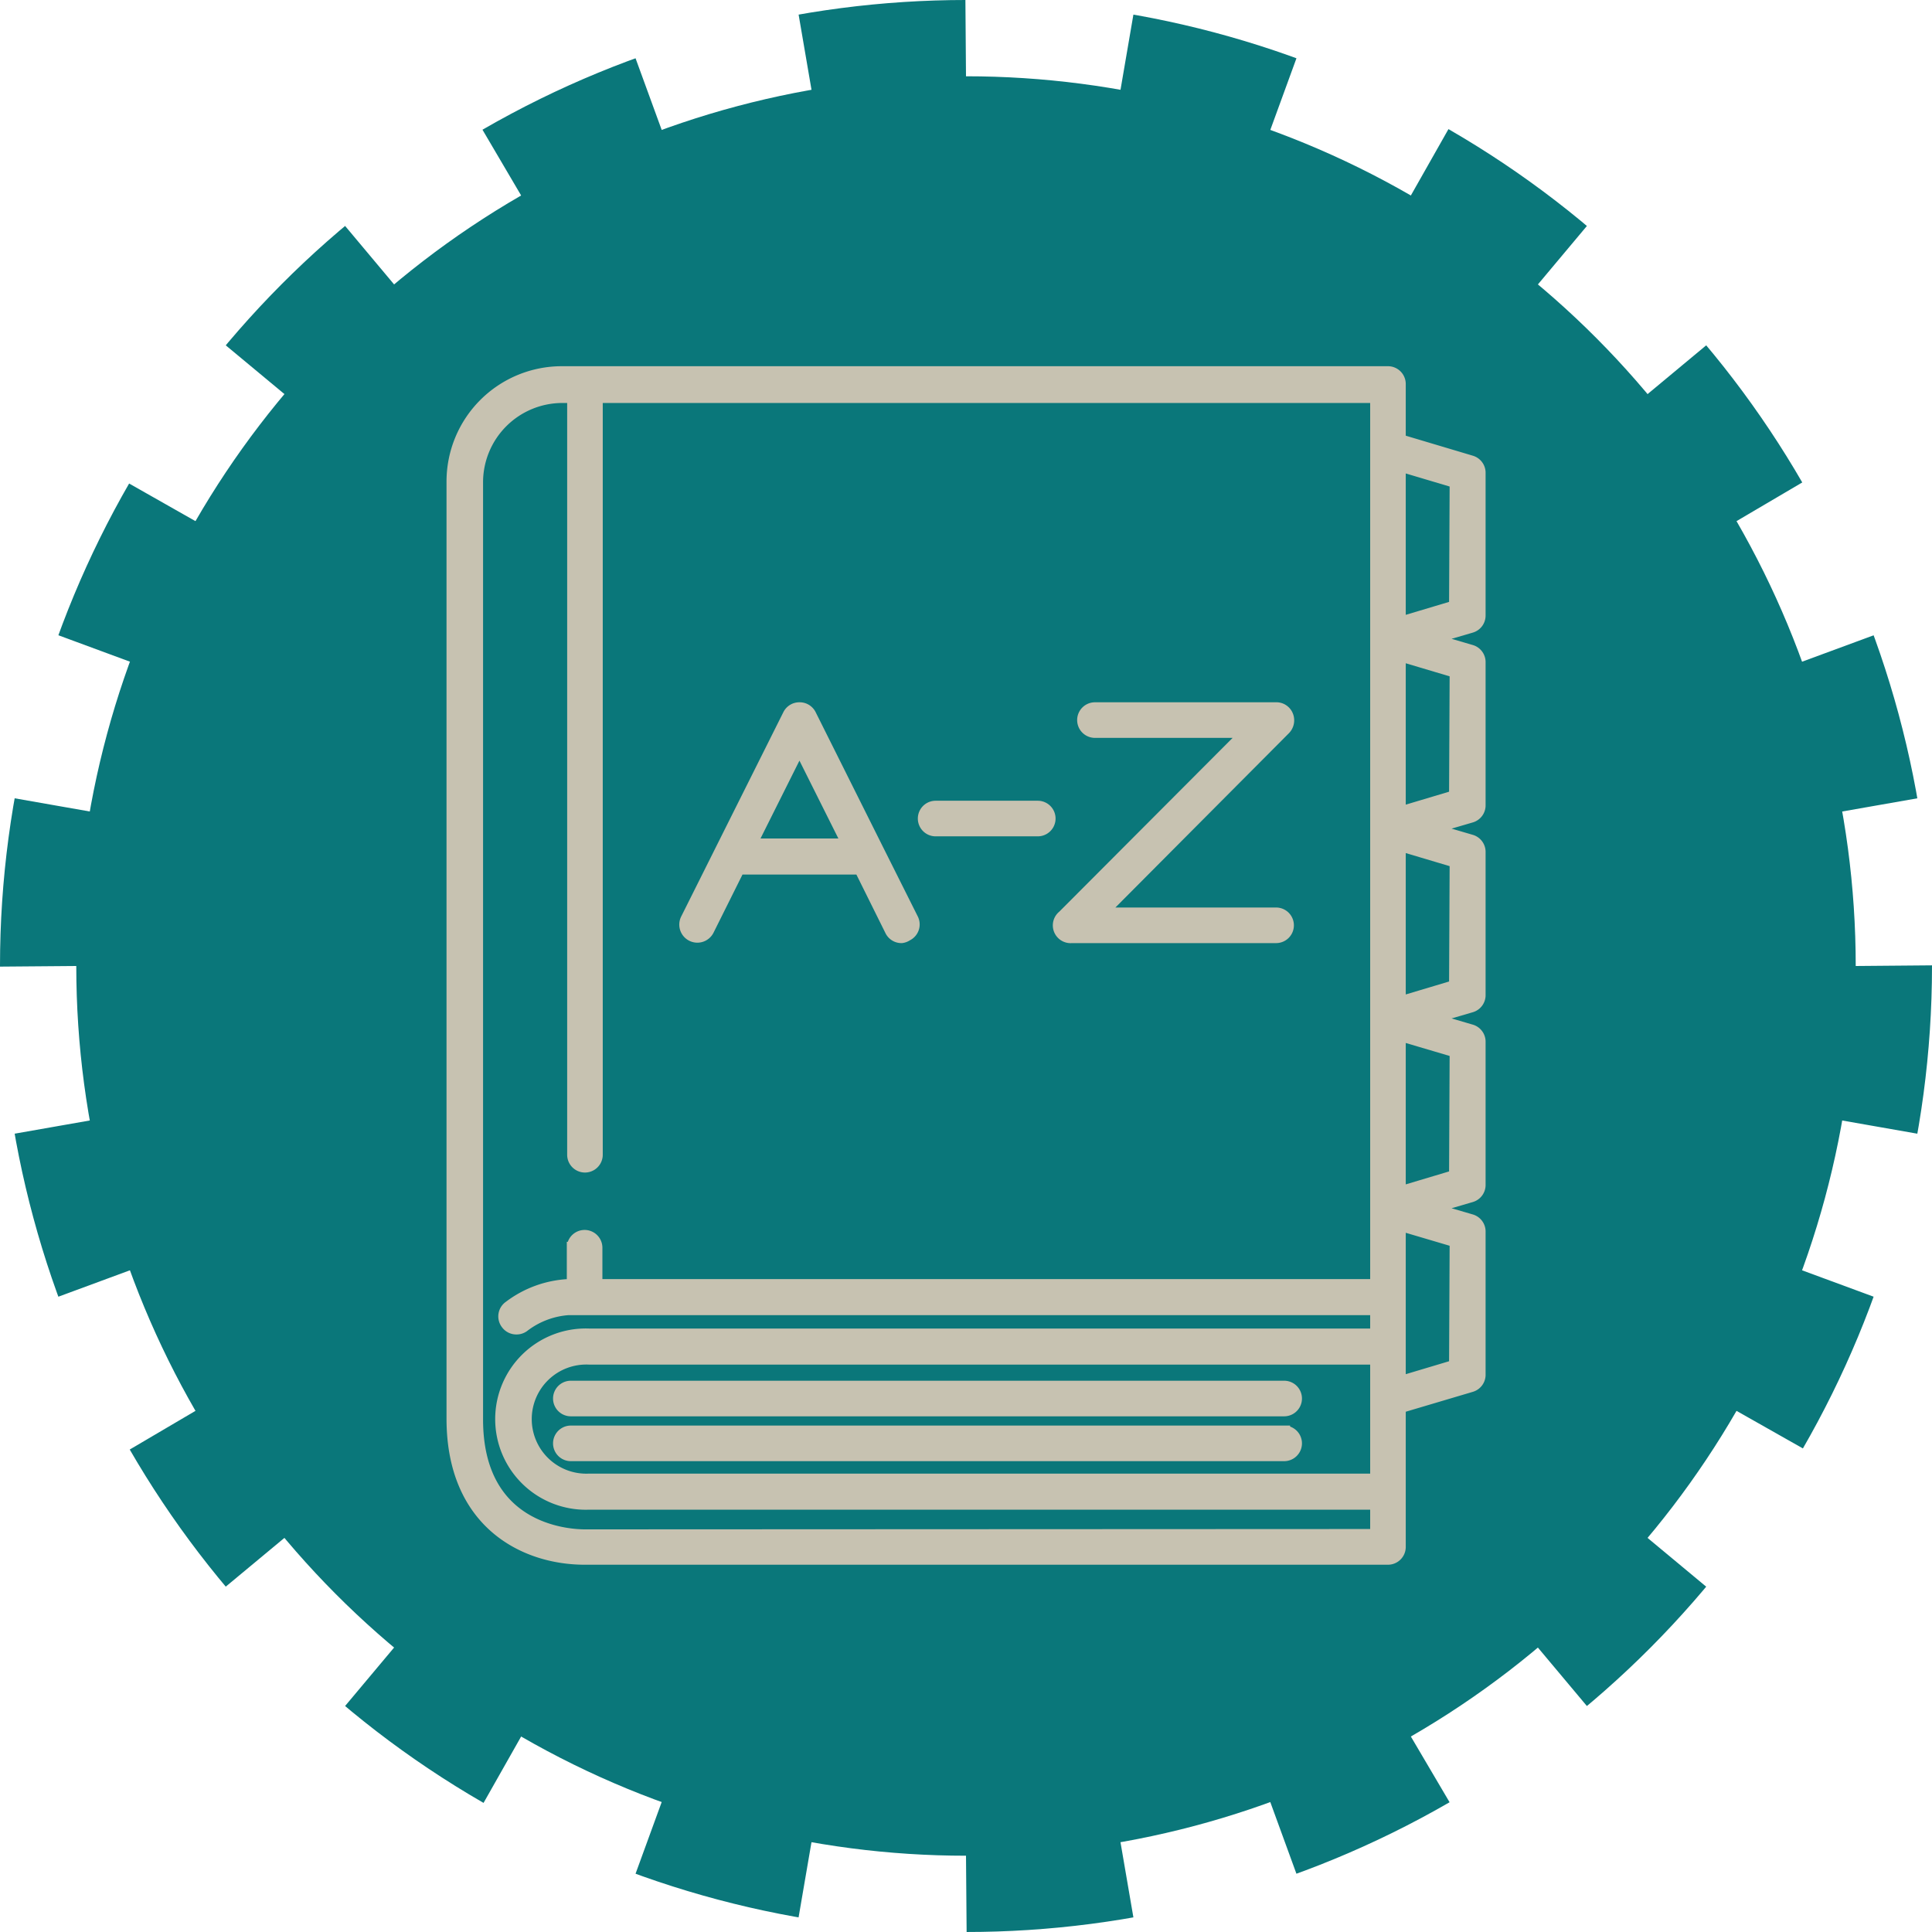
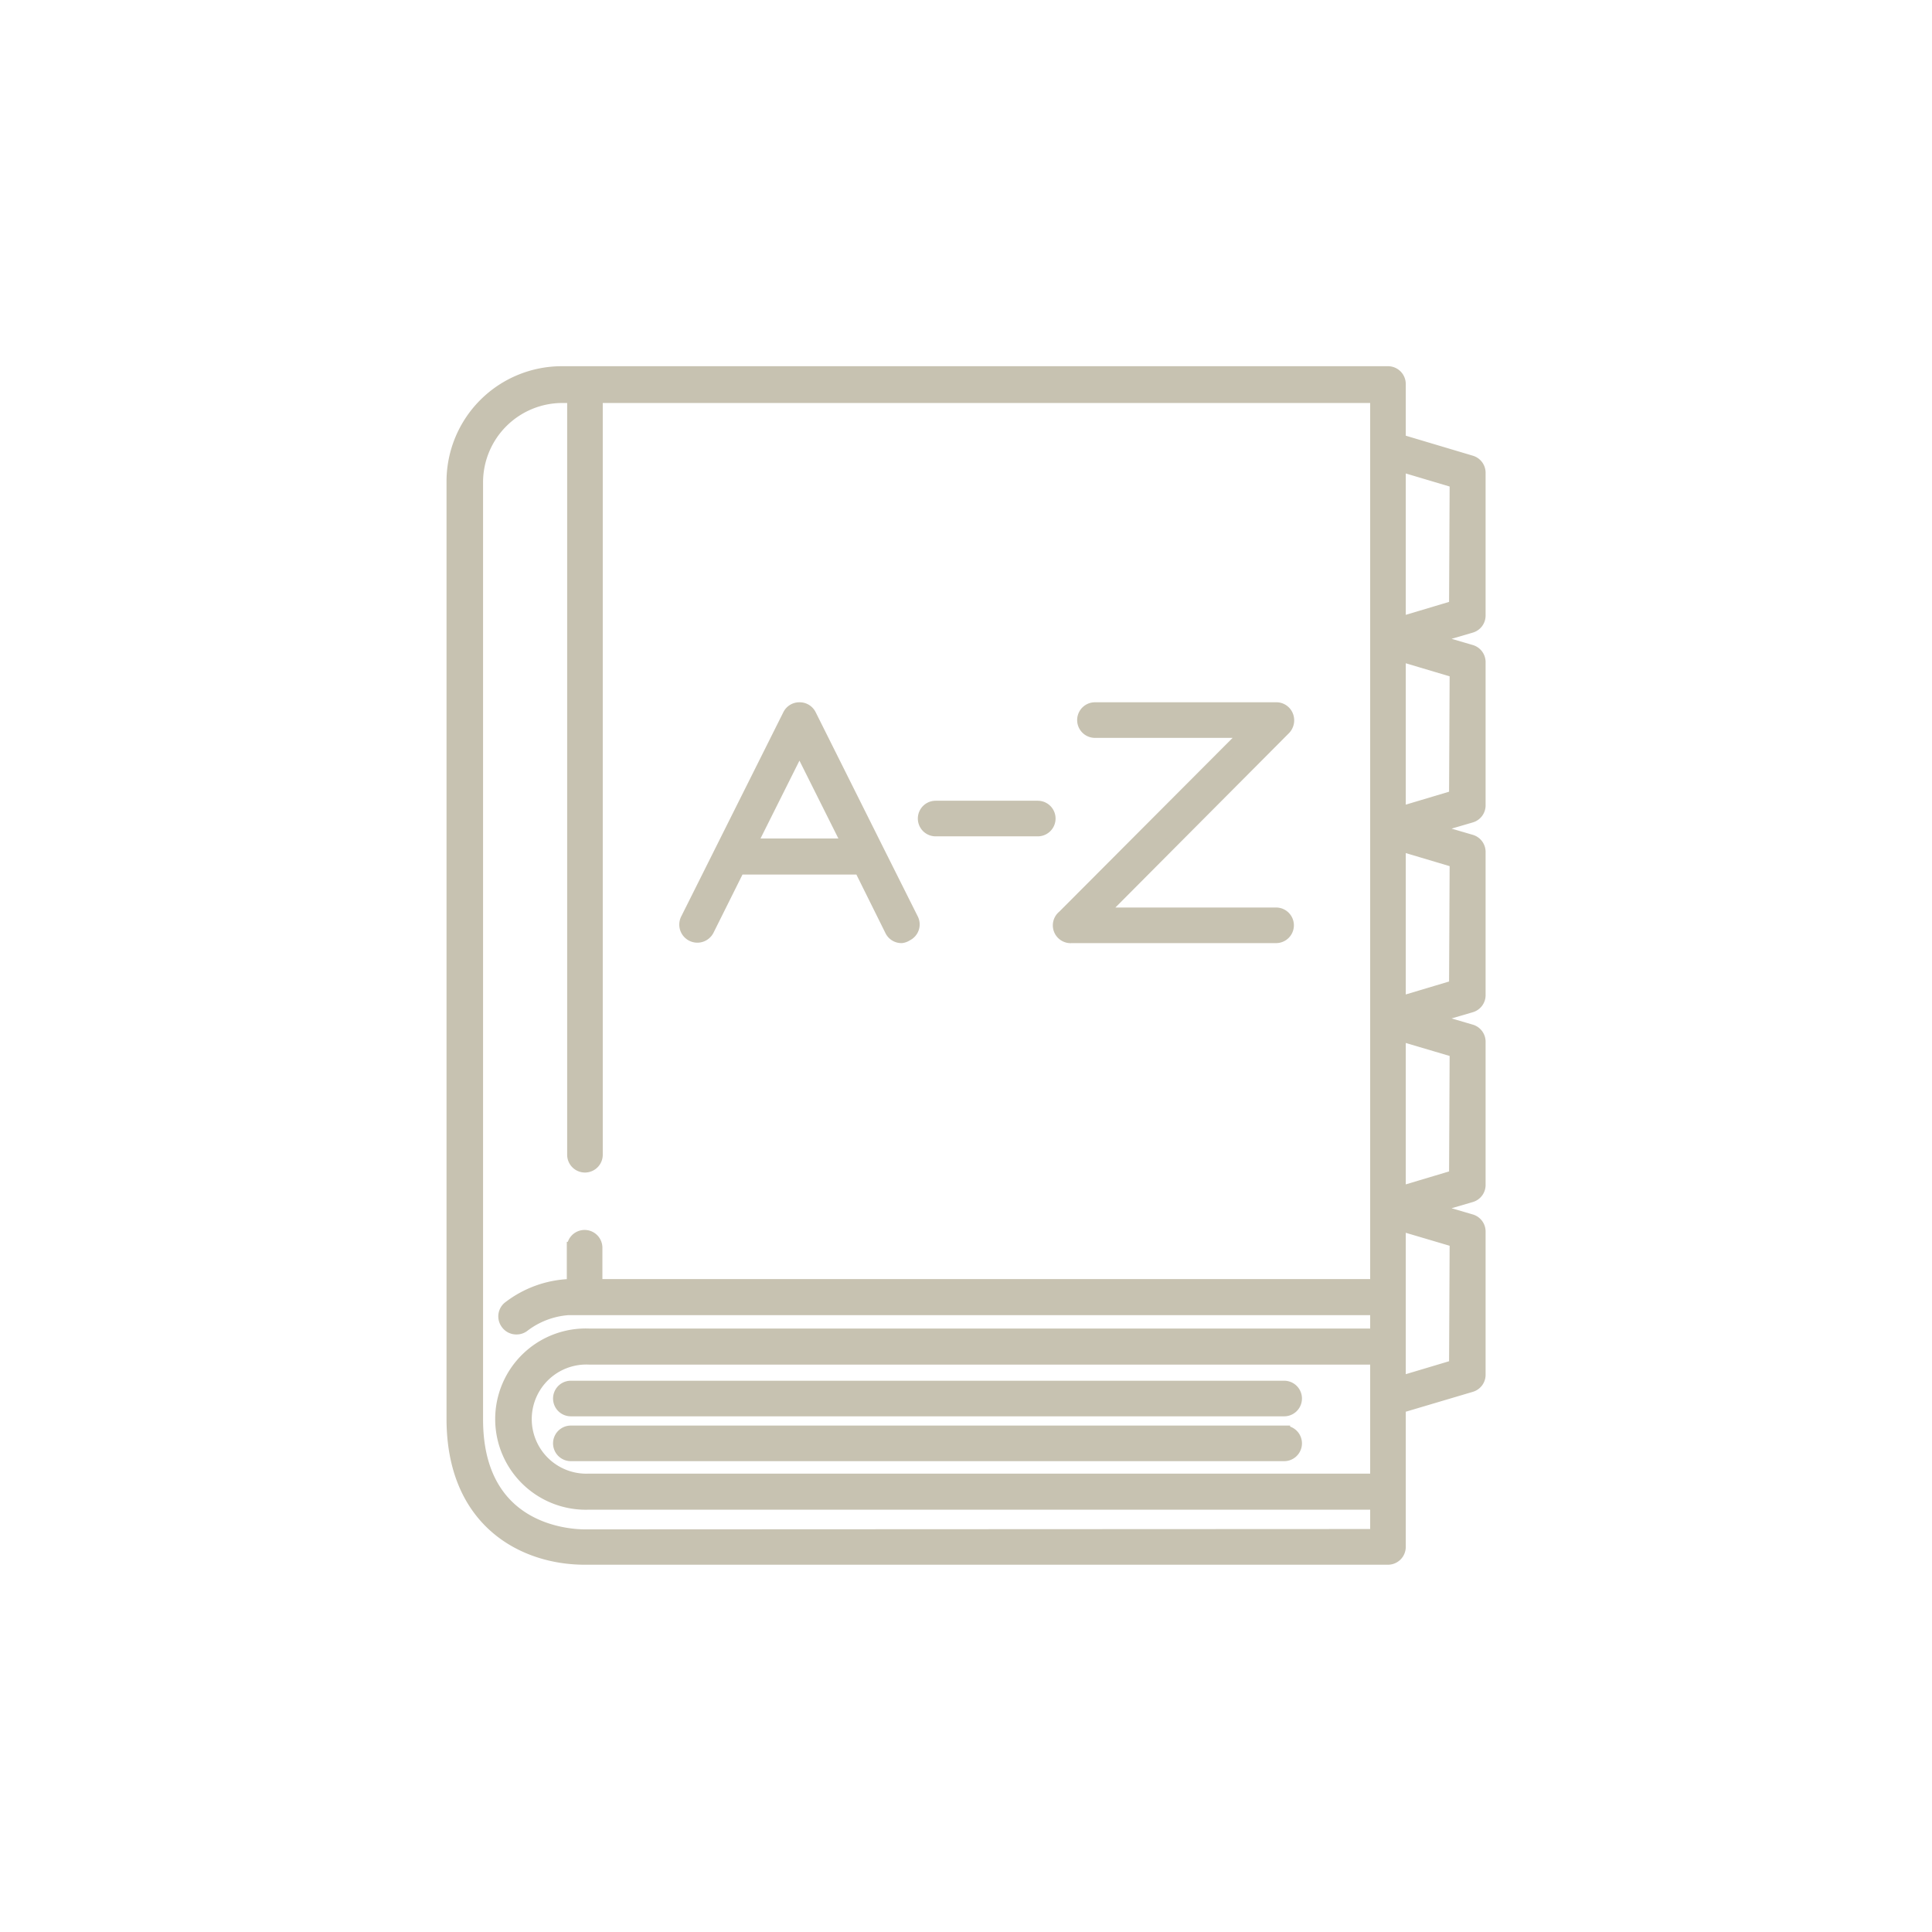
<svg xmlns="http://www.w3.org/2000/svg" viewBox="0 0 162.86 162.86">
  <defs>
    <style>.cls-1{fill:#0a777a;stroke:#0a777a;stroke-width:12.86px;stroke-dasharray:13.09 13.09;}.cls-1,.cls-2{stroke-miterlimit:10;}.cls-2{fill:#c7c2b1;stroke:#c7c2b1;}</style>
  </defs>
  <title>mediateca_lengateca_picto_lexique</title>
  <g id="Calque_2" data-name="Calque 2">
    <g id="Pictos">
-       <circle id="_Tracé_" data-name="&lt;Tracé&gt;" class="cls-1" cx="81.43" cy="81.43" r="75" />
      <path class="cls-2" d="M48.12,116.89h60.13a1,1,0,0,1,0,2H48.12a1,1,0,0,1,0-2Zm60.13,3.78H48.12a1,1,0,0,0,0,2h60.13a1,1,0,0,0,0-2ZM124,52.85l-3.42,1,3.42,1a1,1,0,0,1,.73,1v12a1,1,0,0,1-.73,1l-3.42,1,3.42,1a1,1,0,0,1,.73,1v12a1,1,0,0,1-.73,1l-3.42,1,3.42,1a1,1,0,0,1,.73,1v12a1,1,0,0,1-.73,1l-3.42,1,3.42,1a1,1,0,0,1,.73,1v12a1,1,0,0,1-.73,1l-6,1.78v11.77a1,1,0,0,1-1,1H49.29c-5.15,0-11.15-3.09-11.15-11.81v-79a9.22,9.22,0,0,1,9.22-9.22H117a1,1,0,0,1,1,1V37.1l6,1.79a1,1,0,0,1,.73,1v12A1,1,0,0,1,124,52.85ZM49.65,114.53a5.1,5.1,0,1,0,0,10.19H116V114.53H49.65ZM116,129.39v-2.63H49.65a7.14,7.14,0,1,1,0-14.27H116v-2.13H47.92a7,7,0,0,0-3.8,1.45,1,1,0,0,1-.59.18,1,1,0,0,1-.83-.43,1,1,0,0,1,.24-1.42,9,9,0,0,1,5-1.82h.34v-3.14a1,1,0,1,1,2,0v3.14H116V33.47H50.31V97.34a1,1,0,0,1-2,0V33.47h-.91a7.19,7.19,0,0,0-7.18,7.18v79c0,9.3,7.59,9.77,9.11,9.77Zm6.7-24.75L118,103.25v13.26l4.65-1.39Zm0-16L118,87.25v13.26l4.65-1.39Zm0-16L118,71.24V84.5l4.65-1.39Zm0-16L118,55.24V68.5l4.65-1.39Zm0-16L118,39.24V52.5l4.65-1.39ZM57.87,77.48l8.61-17.22a1,1,0,0,1,.91-.56,1,1,0,0,1,.92.56l5.76,11.53v0l2.84,5.67a1,1,0,0,1-.46,1.37A1,1,0,0,1,76,79a1,1,0,0,1-.91-.56L72.5,73.22H62.28L59.7,78.4a1,1,0,0,1-1.83-.92Zm5.43-6.3h8.18L67.39,63ZM90.35,79h17.22a1,1,0,0,0,0-2H92.82L108.3,61.45a1.05,1.05,0,0,0,.22-1.12,1,1,0,0,0-1-.63H92.3a1,1,0,0,0,0,2h12.81L89.63,77.22A1,1,0,0,0,90.35,79ZM78.87,70h8.61a1,1,0,1,0,0-2H78.87a1,1,0,0,0,0,2Z" />
    </g>
  </g>
</svg>